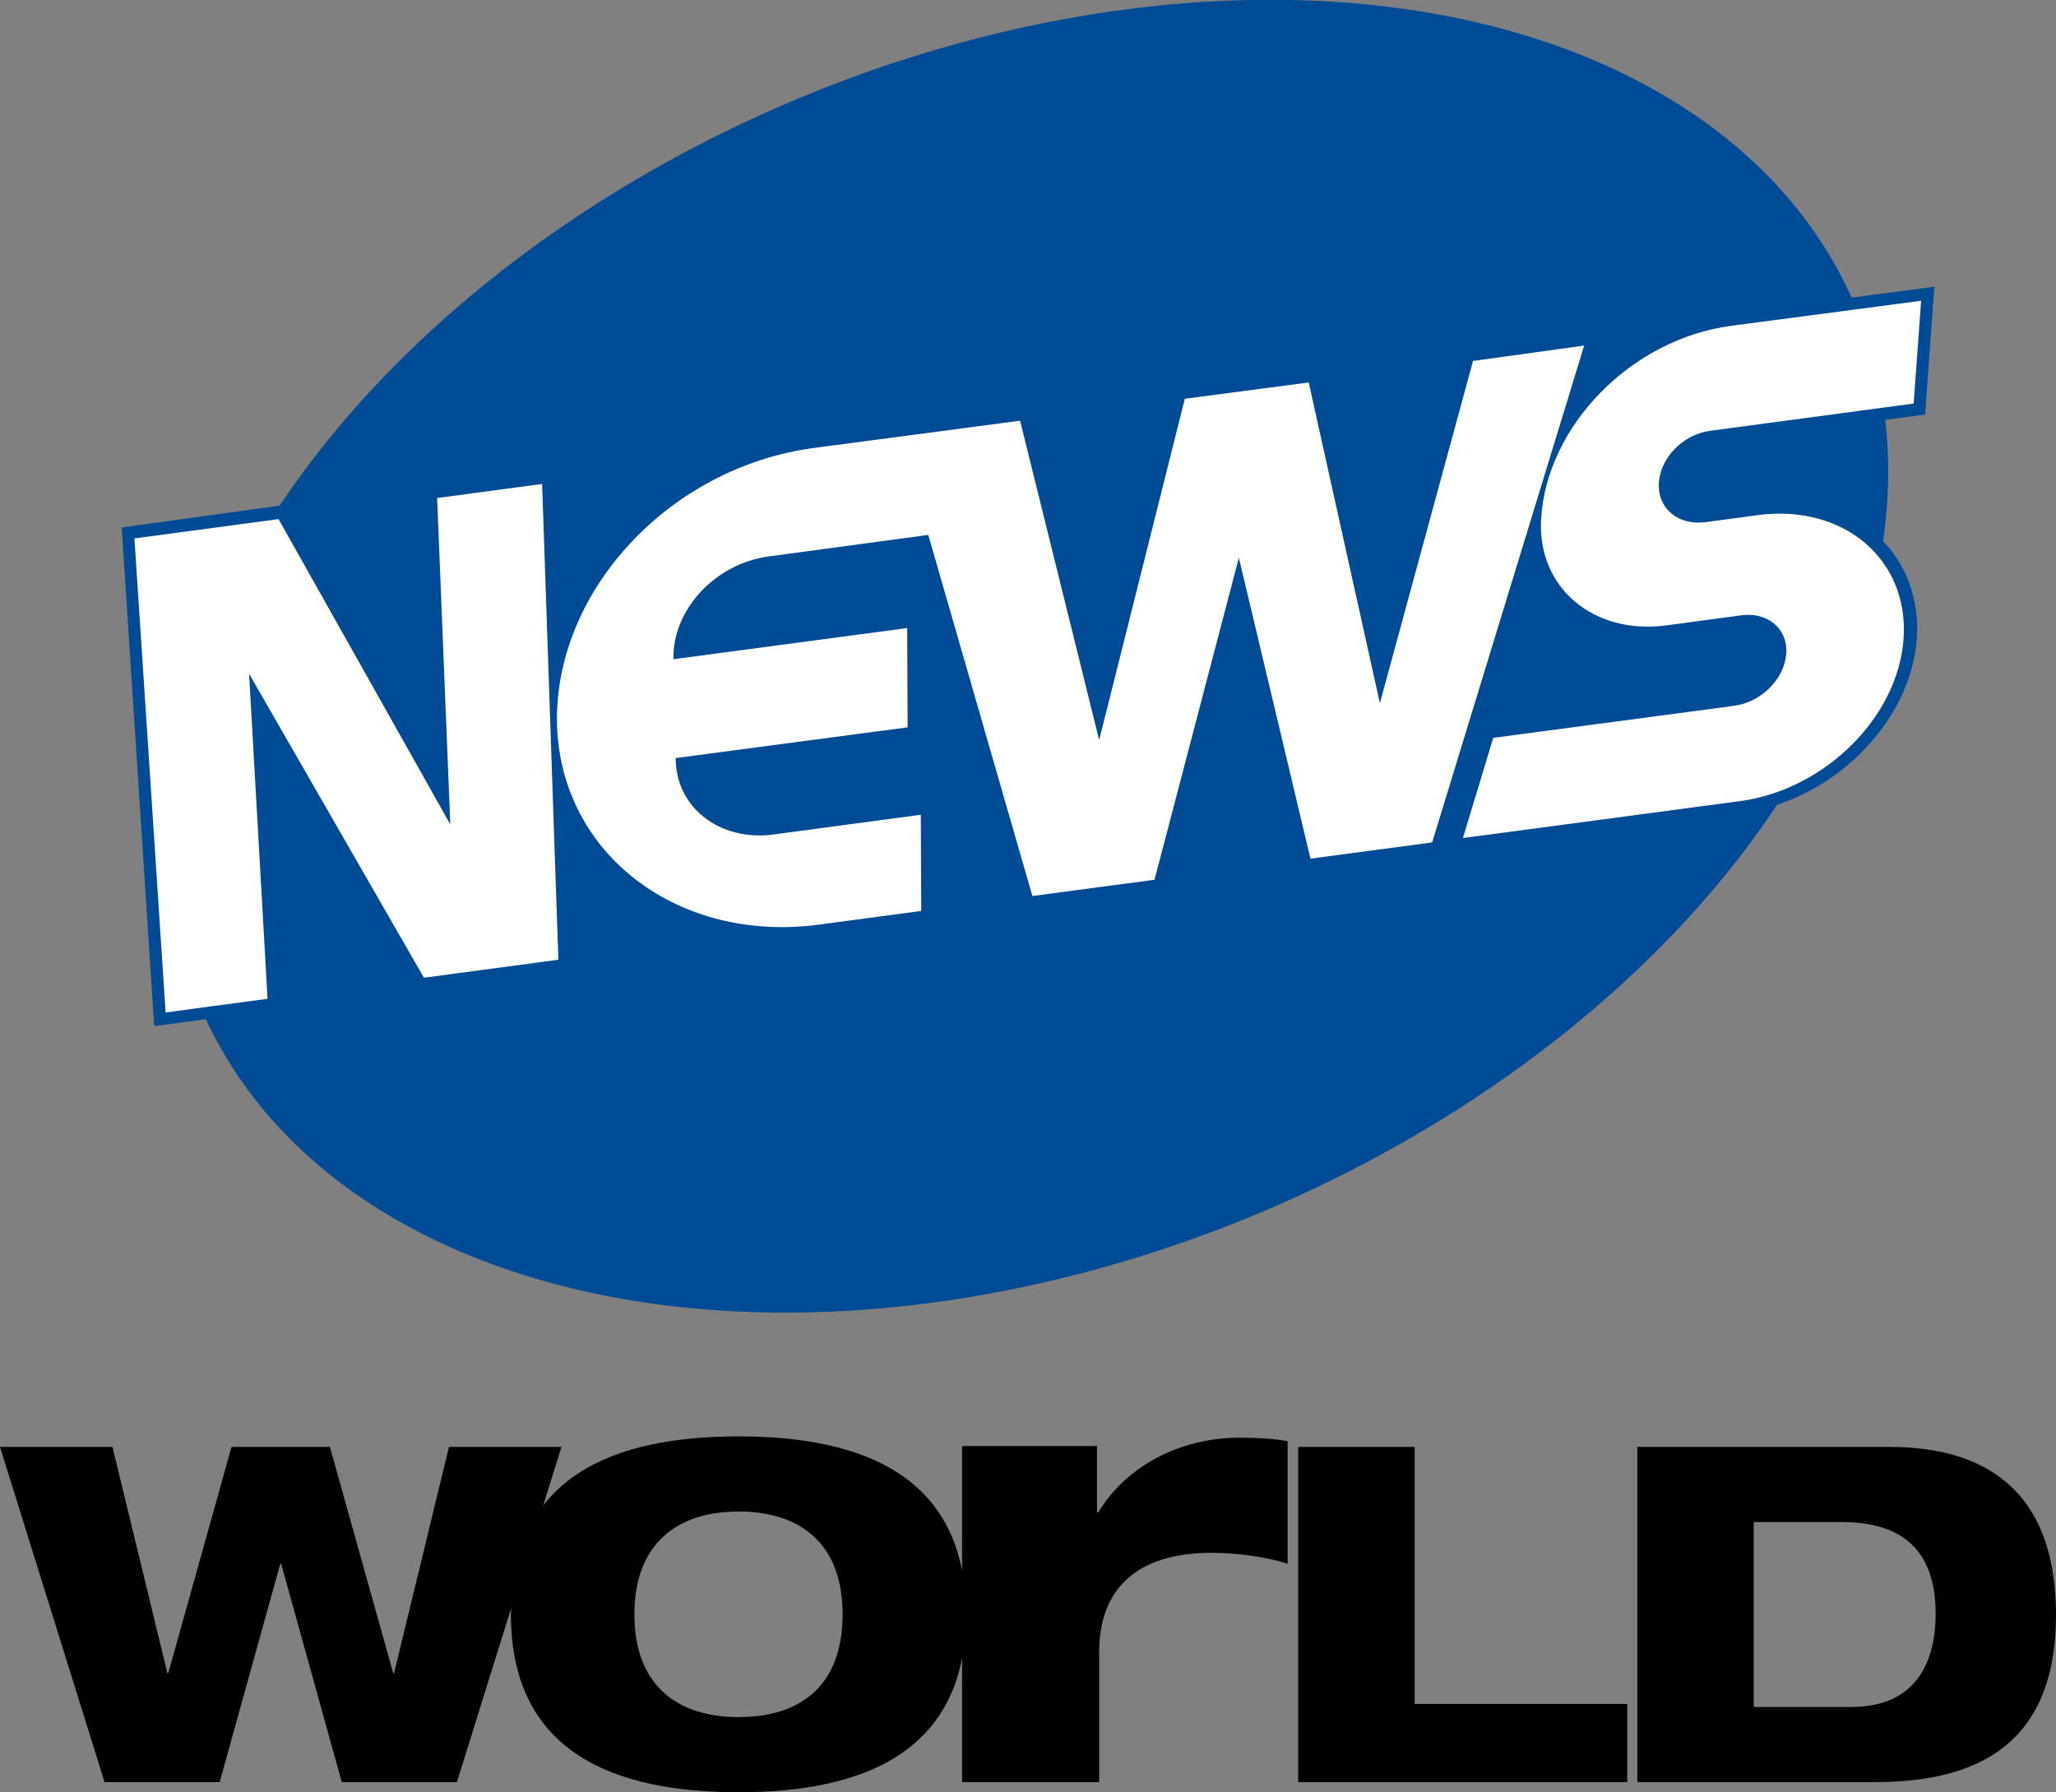
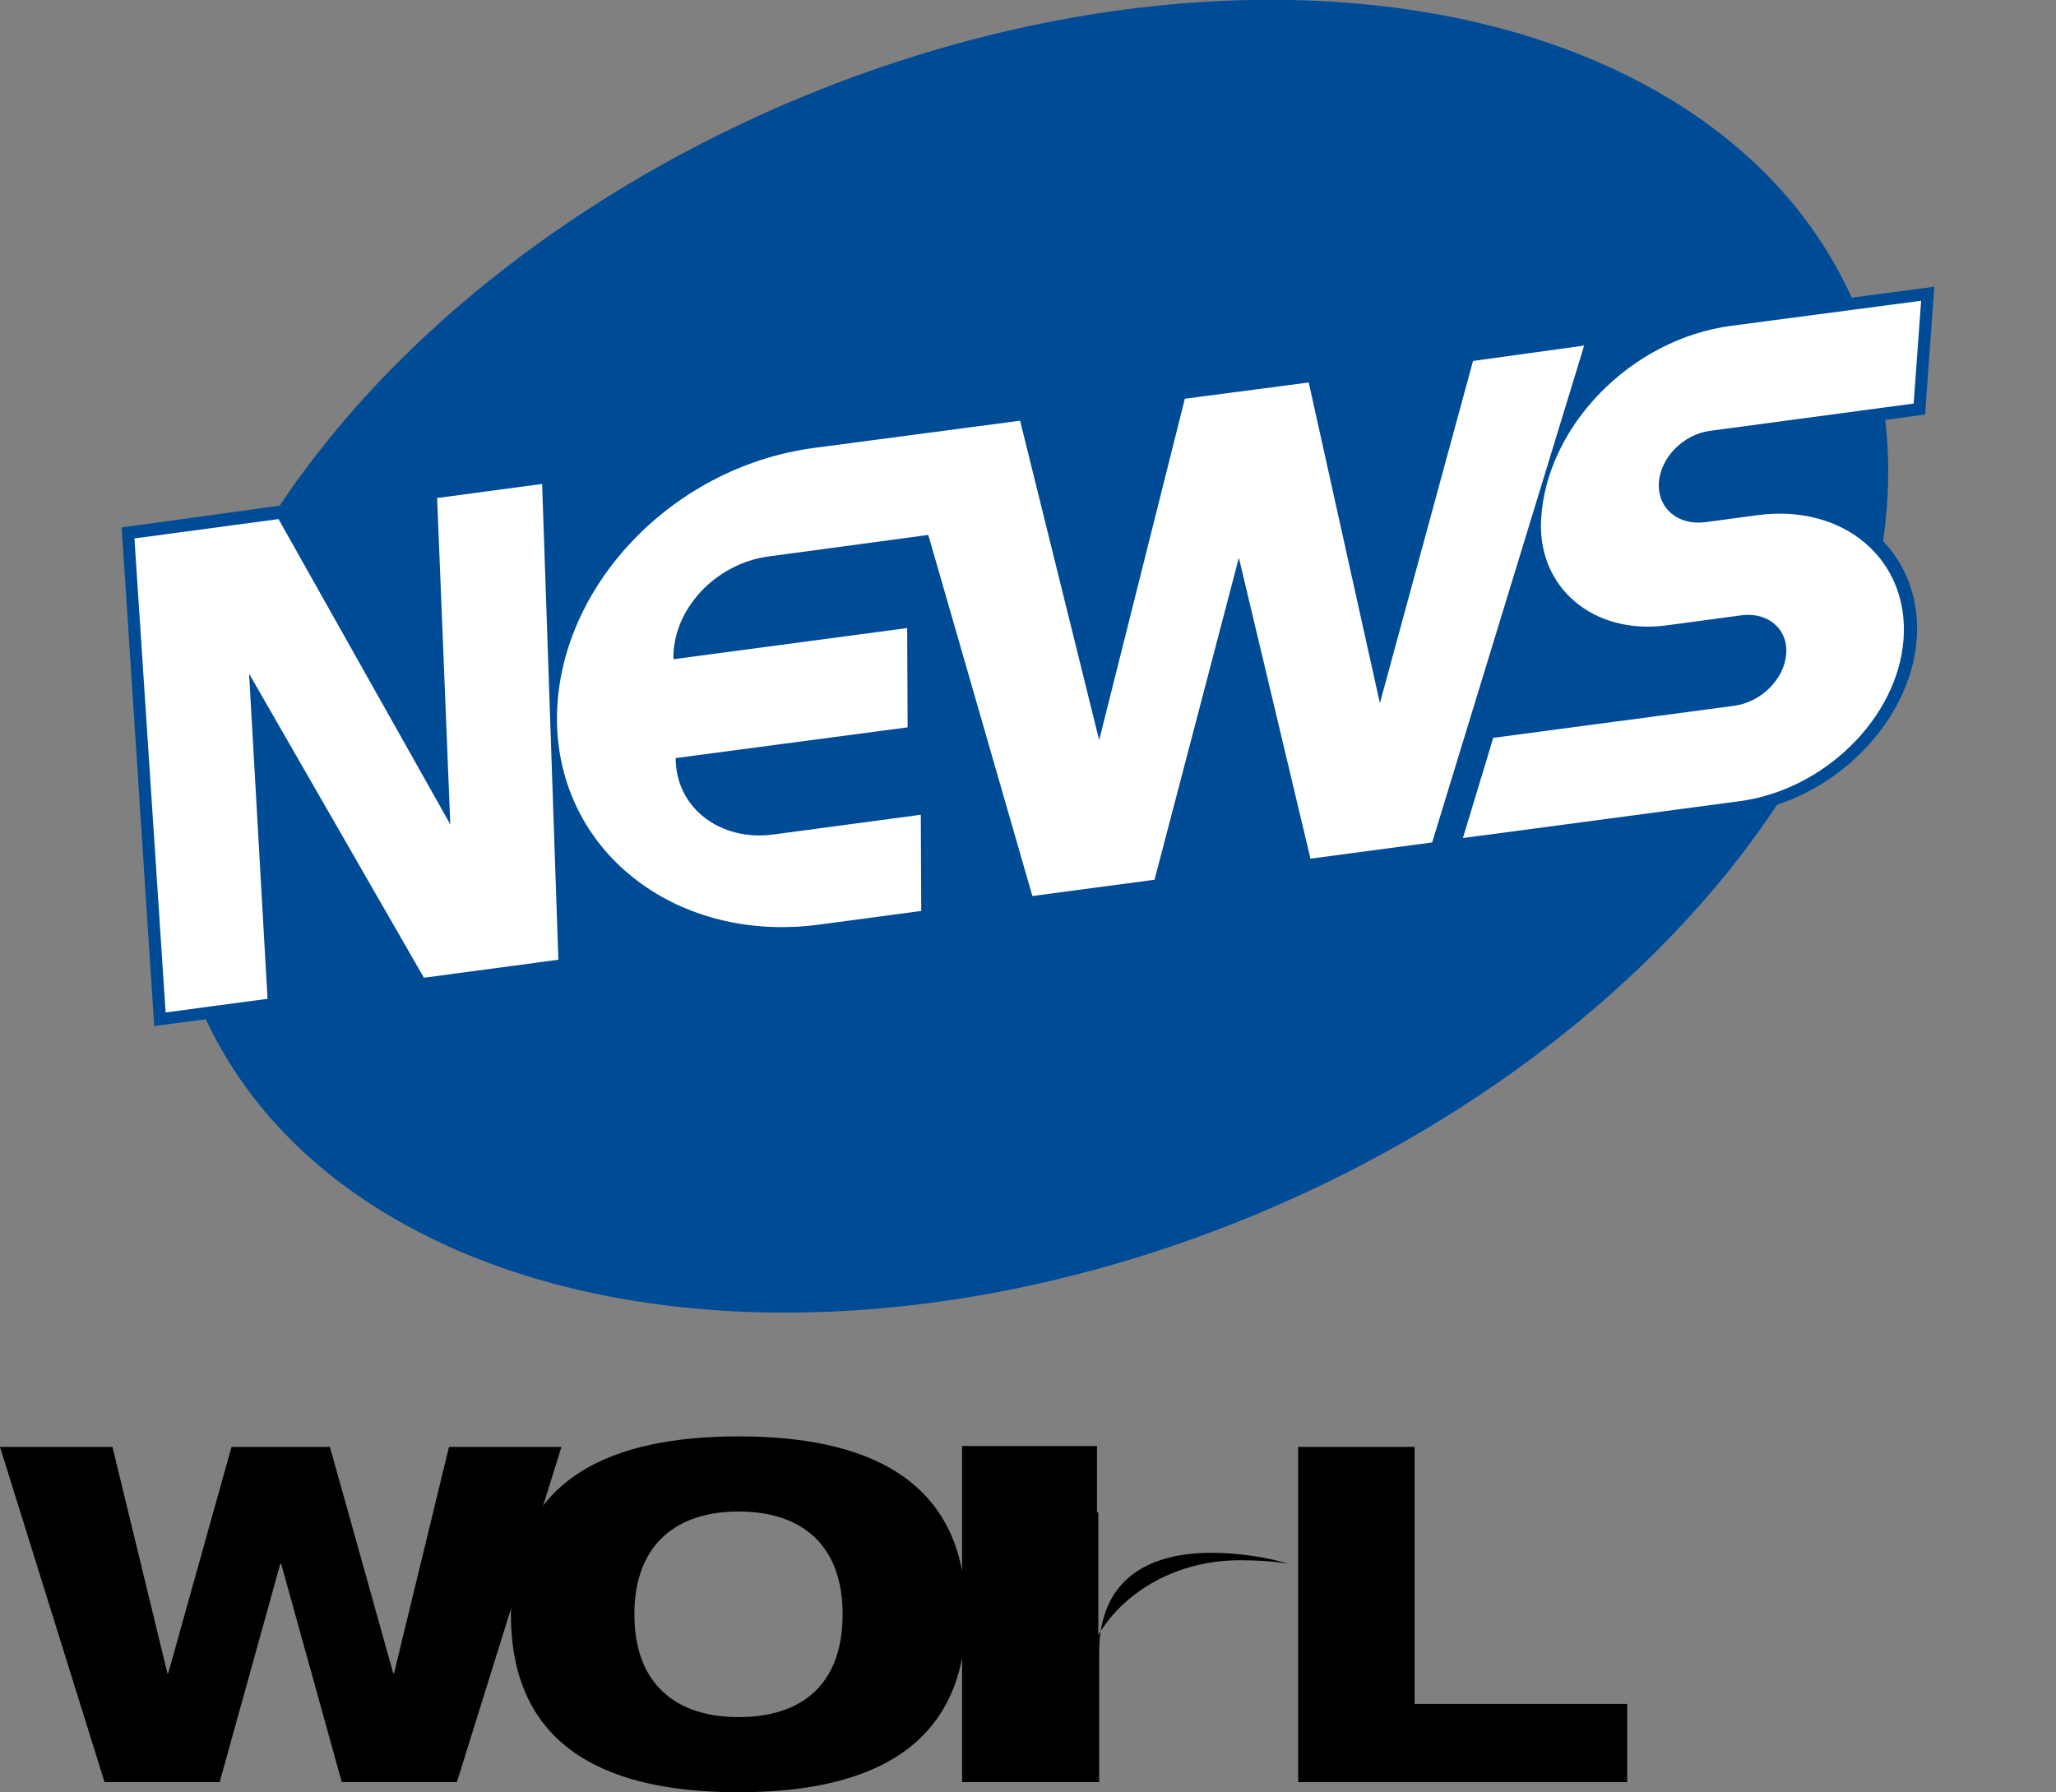
<svg xmlns="http://www.w3.org/2000/svg" xmlns:ns1="http://sodipodi.sourceforge.net/DTD/sodipodi-0.dtd" xmlns:ns2="http://www.inkscape.org/namespaces/inkscape" version="1.1" id="Layer_1" x="0px" y="0px" viewBox="0 0 468 407.96" xml:space="preserve" ns1:docname="Nwld97.svg" width="468" height="407.96" ns2:version="1.4 (86a8ad7, 2024-10-11)">
  <rect x="0" y="0" width="468" height="407.96" fill="#808080" stroke="none" />
  <defs id="defs7" />
  <ns1:namedview id="namedview7" pagecolor="#ffffff" bordercolor="#000000" borderopacity="0.25" ns2:showpageshadow="2" ns2:pageopacity="0.0" ns2:pagecheckerboard="true" ns2:deskcolor="#d1d1d1" ns2:zoom="1.0305834" ns2:cx="233.84812" ns2:cy="204.25323" ns2:window-width="2560" ns2:window-height="1369" ns2:window-x="-8" ns2:window-y="-8" ns2:window-maximized="1" ns2:current-layer="g7" />
  <style type="text/css" id="style1">
	.st0{fill:#F2F2F2;}
	.st1{fill:#004B96;}
	.st2{fill:#FFFFFF;}
</style>
  <g id="g7" transform="translate(0,0.06)">
    <g id="g3" style="fill:#000000">
      <polygon class="st0" points="89.5,380.8 75.1,329.3 52.7,329.3 38.3,380.8 38.1,380.8 25.6,329.3 0,329.3 23.8,405.6 50,405.6 63.8,355.9 64,355.9 77.8,405.6 104,405.6 127.8,329.3 102.2,329.3 89.7,380.8 " id="polygon1" style="fill:#000000" />
      <path class="st0" d="m 168.1,326.9 c -28.1,0 -51.8,8.9 -51.8,40.5 0,31.6 23.7,40.5 51.8,40.5 28.1,0 51.8,-8.9 51.8,-40.5 0,-31.6 -23.7,-40.5 -51.8,-40.5 z m 0,63.9 c -14.1,0 -23.7,-7.4 -23.7,-23.4 0,-15.9 9.6,-23.4 23.7,-23.4 14.3,0 23.7,7.5 23.7,23.4 0,16.1 -9.4,23.4 -23.7,23.4 z" id="path1" style="fill:#000000" />
-       <path class="st0" d="m 250,344.2 h -0.3 V 329.1 H 219 v 76.5 h 31.2 V 376 c 0,-13.8 7.9,-22.6 25.7,-22.6 5.9,0 13.2,1.1 17.2,2.5 V 328 c -3.1,-0.6 -7.2,-0.8 -10.6,-0.8 -14.2,-0.1 -26.4,6.8 -32.5,17 z" id="path2" style="fill:#000000" />
+       <path class="st0" d="m 250,344.2 h -0.3 V 329.1 H 219 v 76.5 h 31.2 V 376 c 0,-13.8 7.9,-22.6 25.7,-22.6 5.9,0 13.2,1.1 17.2,2.5 c -3.1,-0.6 -7.2,-0.8 -10.6,-0.8 -14.2,-0.1 -26.4,6.8 -32.5,17 z" id="path2" style="fill:#000000" />
      <polygon class="st0" points="295.5,405.6 370.4,405.6 370.4,387.8 322,387.8 322,329.3 295.5,329.3 " id="polygon2" style="fill:#000000" />
-       <path class="st0" d="m 430.1,329.3 h -57.4 v 76.3 h 54 c 22.8,0 41.3,-8.1 41.3,-38.1 0,-25.5 -13.2,-38.2 -37.9,-38.2 z m -8.7,59.2 h -22.2 v -42.1 h 20 c 14.1,0 21.4,6.7 21.4,20.9 0,10.5 -4.1,21.2 -19.2,21.2 z" id="path3" style="fill:#000000" />
    </g>
    <g id="g6">
      <path class="st1" d="m 389.6,100.8 48.6,-6.5 2.1,-29.1 -46.6,6.2 c -13,1.7 -25,8.7 -33.5,18.3 l 4.4,-14.4 -31.5,4.2 -18.7,68.8 L 300,83.9 267.4,88.2 250.2,156.8 234.3,92.5 184.9,99 c -26.8,3.6 -49.3,22.2 -57.6,45.3 l -1.3,-37.5 -29.6,3.9 2.7,65.2 -34.4,-61 -37,5.1 7.4,113.5 28.8,-3.8 -3.7,-64.8 34.9,60.6 34.9,-4.7 -1.2,-36.1 c 8.4,17.4 26.9,29.1 49.2,29.1 2.9,0 5.9,-0.2 8.9,-0.6 l 25.7,-3.4 -0.1,-27.5 -36.8,4.9 c -0.9,0.1 -1.9,0.2 -2.8,0.2 -8.5,0 -14.8,-5.1 -16,-12.4 l 52.7,-7 -0.1,-28.2 -52.9,7 c 1.4,-8.6 9.4,-16.1 19.1,-17.4 l 33.9,-4.6 23.7,82.2 32,-4.3 16.9,-64.3 14.3,60.1 32,-4.3 20.7,-67.5 c 1.1,3.9 3,7.4 5.8,10.3 5,5.3 12.3,8.2 20.3,8.2 1.5,0 3.1,-0.1 4.6,-0.3 l 17.1,-2.3 c 0.4,-0.1 0.8,-0.1 1.2,-0.1 1.9,0 3.5,0.6 4.6,1.8 1,1 1.4,2.4 1.3,4 -0.3,4.4 -4.6,8.7 -9.5,9.3 l -56.6,7.6 -8.7,28.7 67.4,-9 c 20.4,-2.7 38.2,-20.4 39.6,-39.5 0.6,-8.4 -2,-16.2 -7.4,-22 -5.8,-6.2 -14.1,-9.6 -23.6,-9.6 -1.8,0 -3.6,0.1 -5.4,0.4 l -11.9,1.6 c -0.4,0.1 -0.8,0.1 -1.3,0.1 -1.9,0 -3.6,-0.6 -4.8,-1.8 -1,-1.1 -1.5,-2.5 -1.4,-4.2 0.1,-4.2 4.3,-8.5 9.1,-9.1 z" id="path4" />
      <ellipse transform="matrix(0.921,-0.389,0.389,0.921,-39.69,102.739)" class="st1" cx="234" cy="149.4" rx="204.6" ry="137.3" id="ellipse4" />
      <polygon class="st2" points="60.9,227.3 37.7,230.4 30.6,122.5 63.4,118.1 102.5,187.6 99.5,113.3 123.4,110.1 127.1,218.4 96.5,222.5 56.7,153.3 " id="polygon4" />
      <path class="st2" d="m 335.3,82.1 -21.2,77.9 -16.2,-73 -28.2,3.7 -19.5,77.7 -18,-72.7 -46.9,6.2 c -33.2,4.4 -59.4,33 -58.5,63.2 1,29.5 27.8,49.6 59.7,45.3 l 23.2,-3.1 -0.1,-21.9 -33.6,4.5 c -12.1,1.6 -22.2,-6.1 -22.2,-17.4 l 52.8,-7 -0.1,-22.6 -53.2,7.1 c -0.3,-11.2 9.5,-21.8 21.7,-23.4 l 36.3,-4.9 23.7,82.2 27.8,-3.7 19.2,-73.3 16.3,68.5 27.7,-3.7 34.6,-113.1 z" id="path5" />
      <path class="st2" d="m 377.6,109.9 v 0 c 0.3,-5.7 5.5,-11.1 11.7,-11.9 l 46.3,-6.2 1.7,-23.4 -43.2,5.7 c -22.8,3 -42.1,22.8 -43.3,44 v 0 c -0.9,15.6 11.9,26.4 28.5,24.2 l 17.1,-2.3 c 6,-0.8 10.6,3.1 10.2,8.7 v 0 c -0.4,5.8 -5.7,11.1 -11.9,11.9 l -54.8,7.3 -6.9,22.8 63.1,-8.4 c 19.2,-2.6 35.9,-19 37.2,-36.9 v 0 c 1.3,-18.1 -13.6,-30.8 -33.2,-28.2 l -11.9,1.6 c -6.2,0.8 -10.9,-3.1 -10.6,-8.9 z" id="path6" />
    </g>
  </g>
</svg>